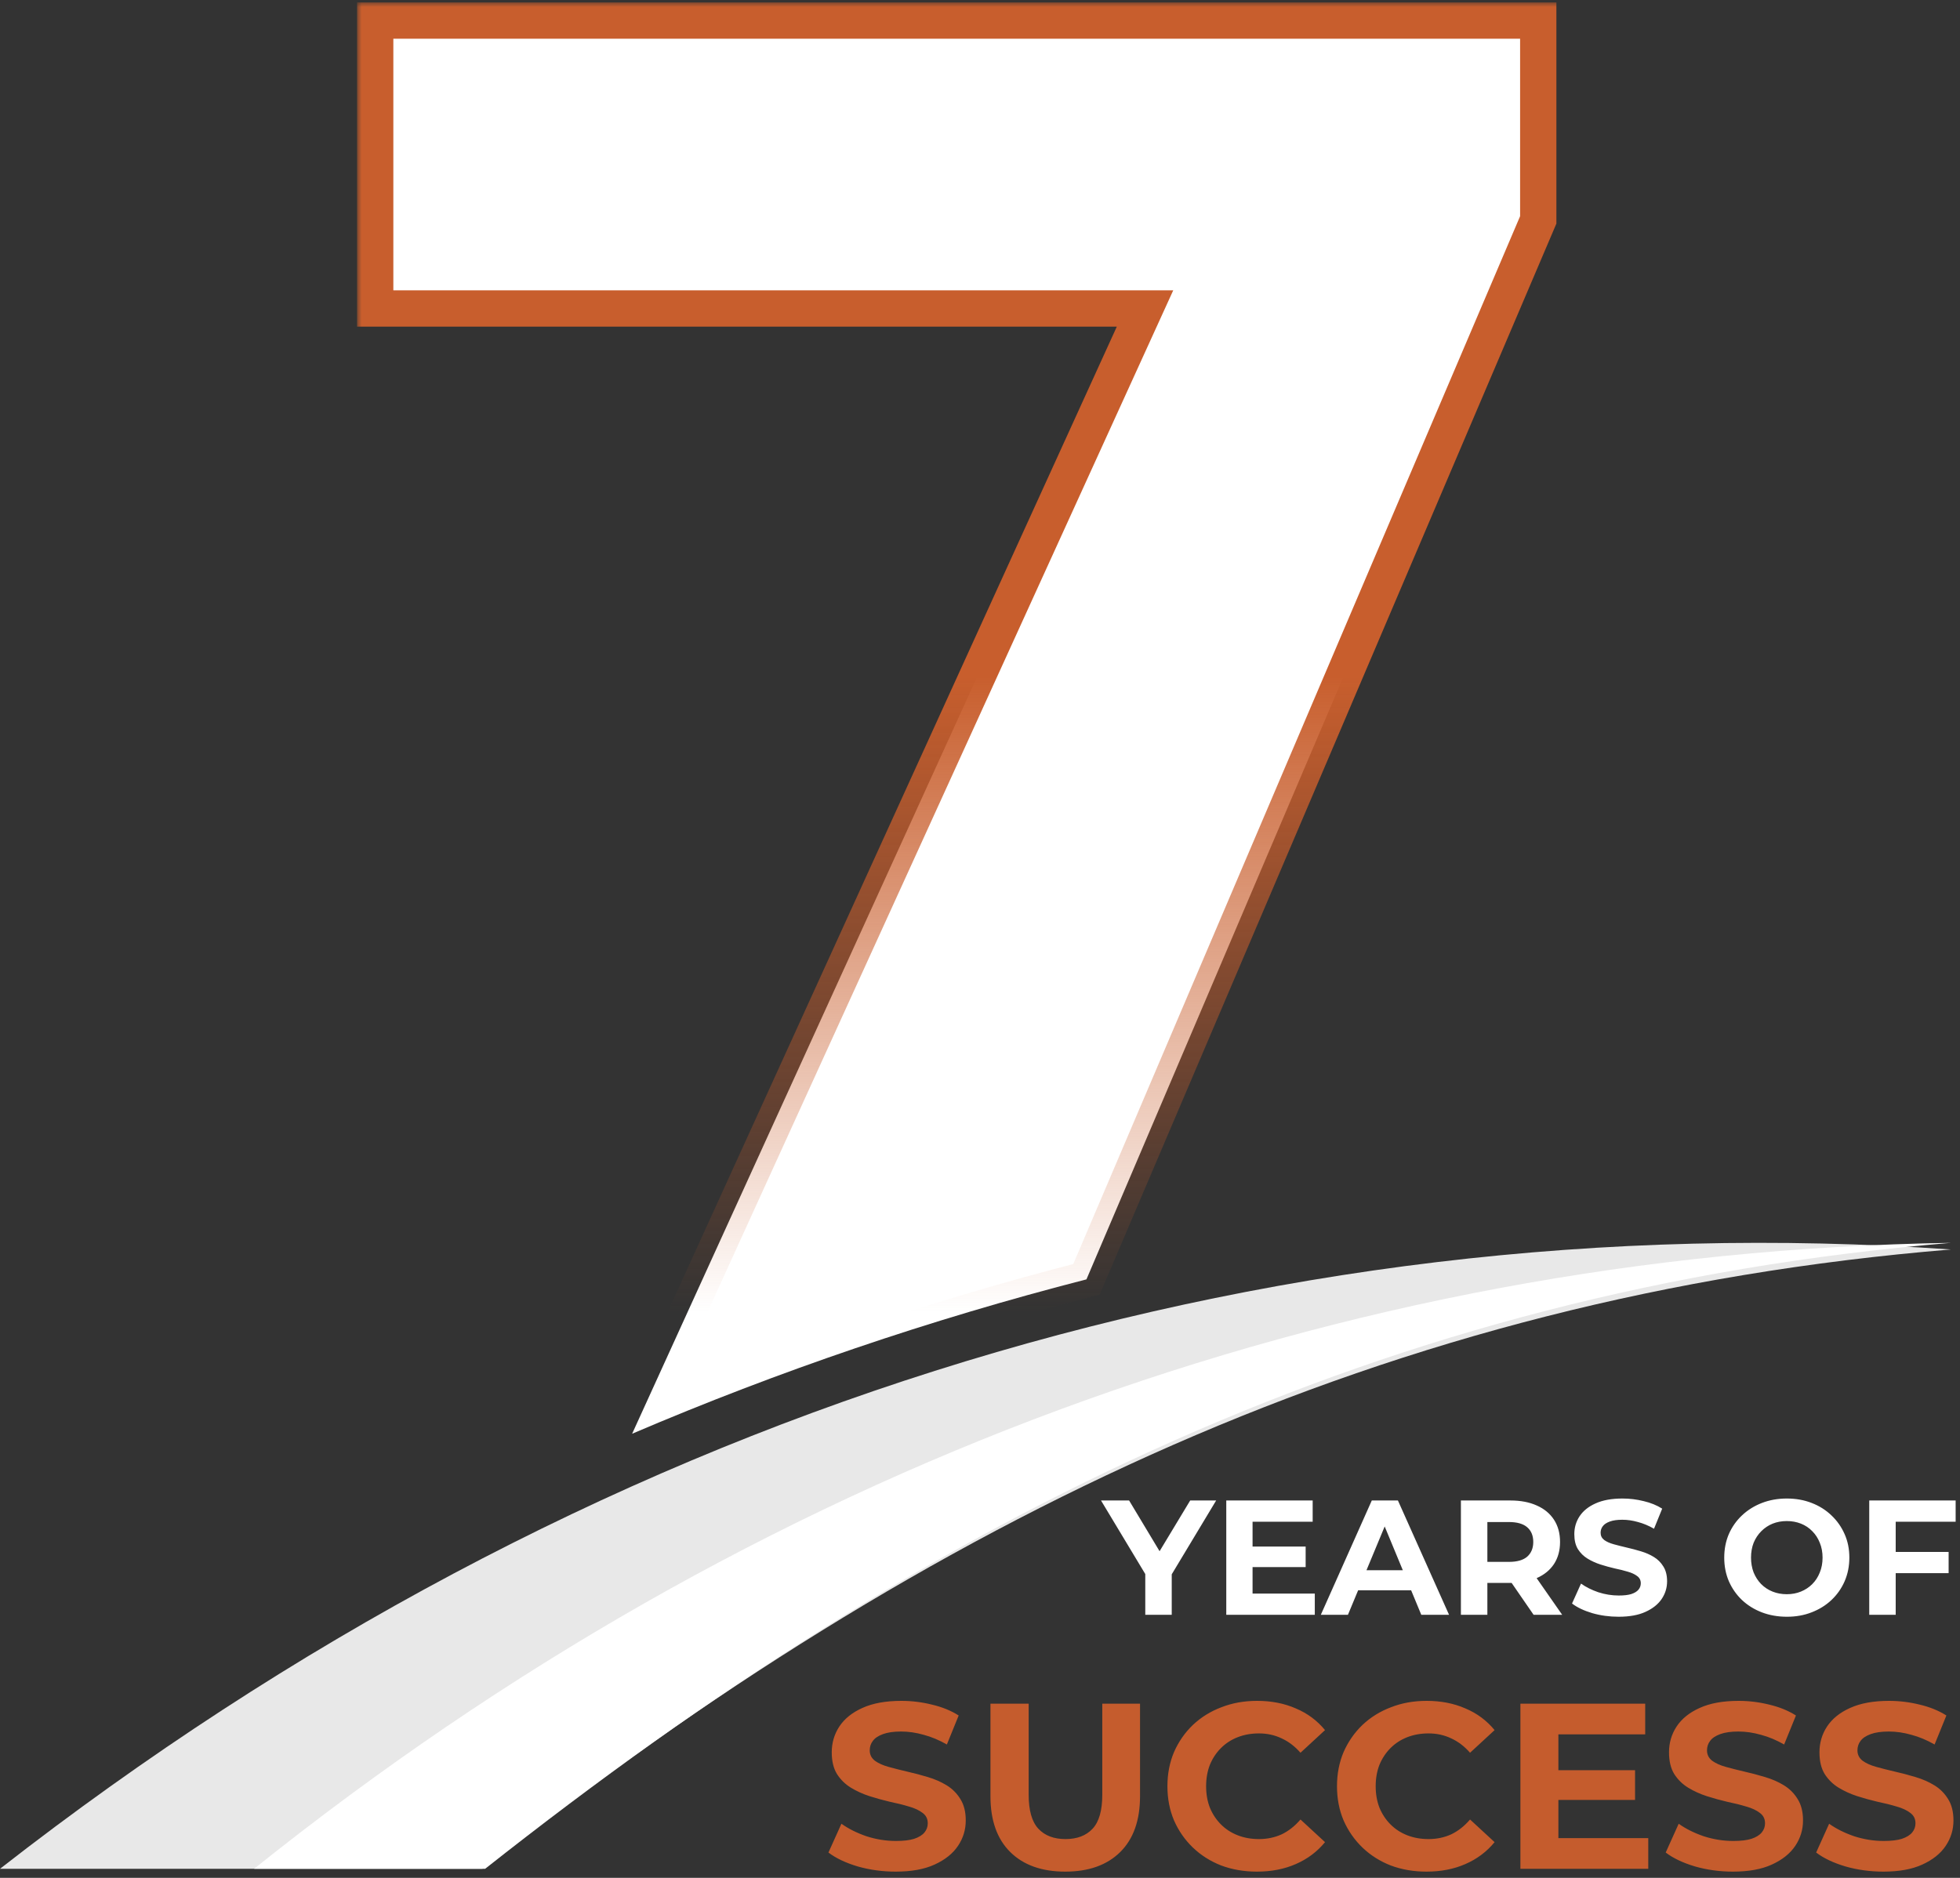
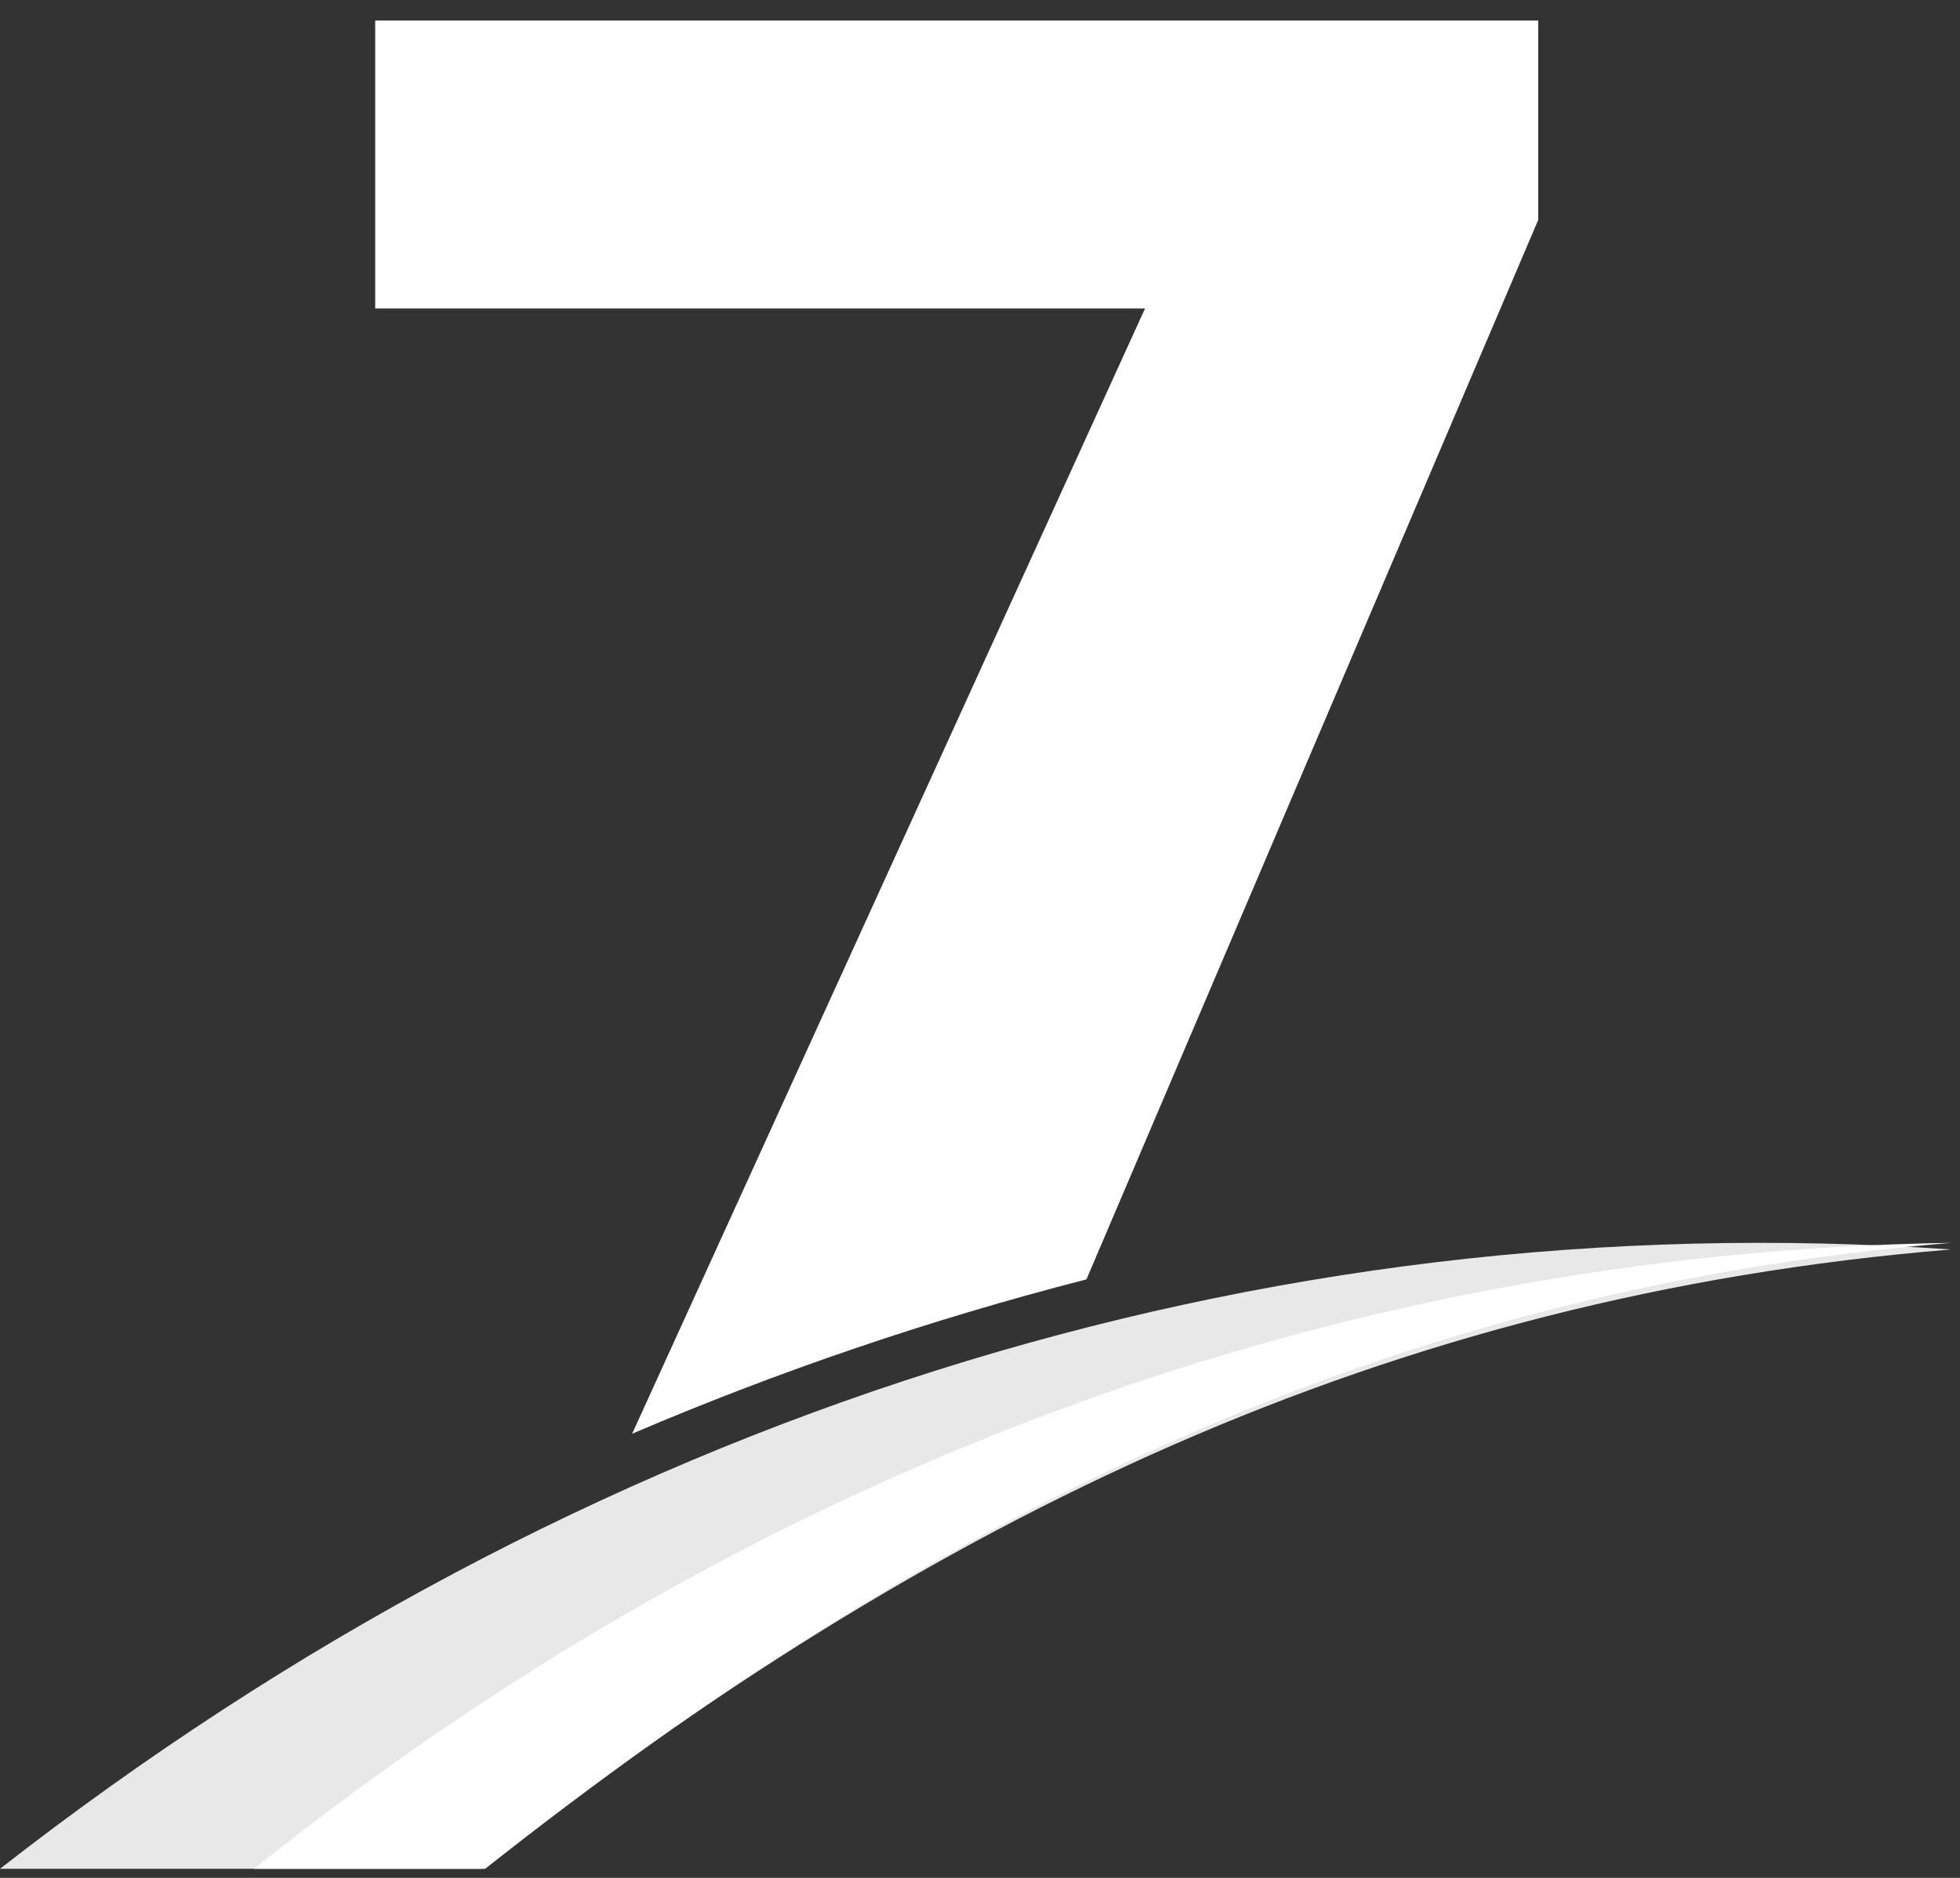
<svg xmlns="http://www.w3.org/2000/svg" width="216" height="207" viewBox="0 0 216 207" fill="none">
  <rect x="0" y="0" width="216" height="207" fill="#333333" stroke="none" />
  <mask id="path-1-outside-1_18543_2058" maskUnits="userSpaceOnUse" x="39.348" y="0.266" width="133" height="162" fill="black">
    <rect fill="white" x="39.348" y="0.266" width="133" height="162" />
-     <path fill-rule="evenodd" clip-rule="evenodd" d="M169.521 24.238V2.266H41.348V34.004H126.187L69.664 158.042C85.768 151.16 102.493 145.452 119.731 141.027L169.521 24.238Z" />
  </mask>
  <path fill-rule="evenodd" clip-rule="evenodd" d="M169.521 24.238V2.266H41.348V34.004H126.187L69.664 158.042C85.768 151.16 102.493 145.452 119.731 141.027L169.521 24.238Z" fill="white" />
-   <path d="M169.521 2.266H171.521V0.266H169.521V2.266ZM169.521 24.238L171.361 25.023L171.521 24.647V24.238H169.521ZM41.348 2.266V0.266H39.348V2.266H41.348ZM41.348 34.004H39.348V36.004H41.348V34.004ZM126.187 34.004L128.006 34.833L129.296 32.004H126.187V34.004ZM69.664 158.042L67.844 157.213L65.704 161.909L70.45 159.881L69.664 158.042ZM119.731 141.027L120.228 142.964L121.184 142.718L121.571 141.811L119.731 141.027ZM167.521 2.266V24.238H171.521V2.266H167.521ZM41.348 4.266H169.521V0.266H41.348V4.266ZM43.348 34.004V2.266H39.348V34.004H43.348ZM126.187 32.004H41.348V36.004H126.187V32.004ZM71.484 158.871L128.006 34.833L124.367 33.175L67.844 157.213L71.484 158.871ZM70.45 159.881C86.461 153.039 103.09 147.364 120.228 142.964L119.234 139.089C101.896 143.541 85.075 149.281 68.878 156.203L70.45 159.881ZM167.682 23.454L117.891 140.242L121.571 141.811L171.361 25.023L167.682 23.454Z" fill="url(#paint0_linear_18543_2058)" mask="url(#path-1-outside-1_18543_2058)" />
  <path fill-rule="evenodd" clip-rule="evenodd" d="M215 137.732C152.623 142.858 102.818 167.262 53.164 206H0C64.134 155.95 138.94 132.436 215 137.732Z" fill="#E8E8E8" />
  <path fill-rule="evenodd" clip-rule="evenodd" d="M215 137C152.739 142.181 103.025 166.846 53.464 206H28C83.206 161.791 147.649 138.069 215 137Z" fill="white" />
-   <path d="M126.214 178V172.852L126.88 174.616L121.336 165.4H124.432L128.68 172.474H126.898L131.164 165.4H134.026L128.482 174.616L129.13 172.852V178H126.214ZM137.822 170.476H143.888V172.744H137.822V170.476ZM138.038 175.66H144.896V178H135.14V165.4H144.662V167.74H138.038V175.66ZM145.561 178L151.177 165.4H154.057L159.691 178H156.631L152.023 166.876H153.175L148.549 178H145.561ZM148.369 175.3L149.143 173.086H155.623L156.415 175.3H148.369ZM160.998 178V165.4H166.452C167.58 165.4 168.552 165.586 169.368 165.958C170.184 166.318 170.814 166.84 171.258 167.524C171.702 168.208 171.924 169.024 171.924 169.972C171.924 170.908 171.702 171.718 171.258 172.402C170.814 173.074 170.184 173.59 169.368 173.95C168.552 174.31 167.58 174.49 166.452 174.49H162.618L163.914 173.212V178H160.998ZM169.008 178L165.858 173.428H168.972L172.158 178H169.008ZM163.914 173.536L162.618 172.168H166.29C167.19 172.168 167.862 171.976 168.306 171.592C168.75 171.196 168.972 170.656 168.972 169.972C168.972 169.276 168.75 168.736 168.306 168.352C167.862 167.968 167.19 167.776 166.29 167.776H162.618L163.914 166.39V173.536ZM178.374 178.216C177.366 178.216 176.4 178.084 175.476 177.82C174.552 177.544 173.808 177.19 173.244 176.758L174.234 174.562C174.774 174.946 175.41 175.264 176.142 175.516C176.886 175.756 177.636 175.876 178.392 175.876C178.968 175.876 179.43 175.822 179.778 175.714C180.138 175.594 180.402 175.432 180.57 175.228C180.738 175.024 180.822 174.79 180.822 174.526C180.822 174.19 180.69 173.926 180.426 173.734C180.162 173.53 179.814 173.368 179.382 173.248C178.95 173.116 178.47 172.996 177.942 172.888C177.426 172.768 176.904 172.624 176.376 172.456C175.86 172.288 175.386 172.072 174.954 171.808C174.522 171.544 174.168 171.196 173.892 170.764C173.628 170.332 173.496 169.78 173.496 169.108C173.496 168.388 173.688 167.734 174.072 167.146C174.468 166.546 175.056 166.072 175.836 165.724C176.628 165.364 177.618 165.184 178.806 165.184C179.598 165.184 180.378 165.28 181.146 165.472C181.914 165.652 182.592 165.928 183.18 166.3L182.28 168.514C181.692 168.178 181.104 167.932 180.516 167.776C179.928 167.608 179.352 167.524 178.788 167.524C178.224 167.524 177.762 167.59 177.402 167.722C177.042 167.854 176.784 168.028 176.628 168.244C176.472 168.448 176.394 168.688 176.394 168.964C176.394 169.288 176.526 169.552 176.79 169.756C177.054 169.948 177.402 170.104 177.834 170.224C178.266 170.344 178.74 170.464 179.256 170.584C179.784 170.704 180.306 170.842 180.822 170.998C181.35 171.154 181.83 171.364 182.262 171.628C182.694 171.892 183.042 172.24 183.306 172.672C183.582 173.104 183.72 173.65 183.72 174.31C183.72 175.018 183.522 175.666 183.126 176.254C182.73 176.842 182.136 177.316 181.344 177.676C180.564 178.036 179.574 178.216 178.374 178.216ZM196.93 178.216C195.934 178.216 195.01 178.054 194.158 177.73C193.318 177.406 192.586 176.95 191.962 176.362C191.35 175.774 190.87 175.084 190.522 174.292C190.186 173.5 190.018 172.636 190.018 171.7C190.018 170.764 190.186 169.9 190.522 169.108C190.87 168.316 191.356 167.626 191.98 167.038C192.604 166.45 193.336 165.994 194.176 165.67C195.016 165.346 195.928 165.184 196.912 165.184C197.908 165.184 198.82 165.346 199.648 165.67C200.488 165.994 201.214 166.45 201.826 167.038C202.45 167.626 202.936 168.316 203.284 169.108C203.632 169.888 203.806 170.752 203.806 171.7C203.806 172.636 203.632 173.506 203.284 174.31C202.936 175.102 202.45 175.792 201.826 176.38C201.214 176.956 200.488 177.406 199.648 177.73C198.82 178.054 197.914 178.216 196.93 178.216ZM196.912 175.732C197.476 175.732 197.992 175.636 198.46 175.444C198.94 175.252 199.36 174.976 199.72 174.616C200.08 174.256 200.356 173.83 200.548 173.338C200.752 172.846 200.854 172.3 200.854 171.7C200.854 171.1 200.752 170.554 200.548 170.062C200.356 169.57 200.08 169.144 199.72 168.784C199.372 168.424 198.958 168.148 198.478 167.956C197.998 167.764 197.476 167.668 196.912 167.668C196.348 167.668 195.826 167.764 195.346 167.956C194.878 168.148 194.464 168.424 194.104 168.784C193.744 169.144 193.462 169.57 193.258 170.062C193.066 170.554 192.97 171.1 192.97 171.7C192.97 172.288 193.066 172.834 193.258 173.338C193.462 173.83 193.738 174.256 194.086 174.616C194.446 174.976 194.866 175.252 195.346 175.444C195.826 175.636 196.348 175.732 196.912 175.732ZM208.698 171.07H214.746V173.41H208.698V171.07ZM208.914 178H205.998V165.4H215.52V167.74H208.914V178Z" fill="white" />
-   <path d="M98.708 206.312C97.252 206.312 95.857 206.121 94.522 205.74C93.188 205.341 92.113 204.83 91.298 204.206L92.728 201.034C93.508 201.589 94.427 202.048 95.484 202.412C96.559 202.759 97.642 202.932 98.734 202.932C99.566 202.932 100.234 202.854 100.736 202.698C101.256 202.525 101.638 202.291 101.88 201.996C102.123 201.701 102.244 201.363 102.244 200.982C102.244 200.497 102.054 200.115 101.672 199.838C101.291 199.543 100.788 199.309 100.164 199.136C99.54 198.945 98.847 198.772 98.084 198.616C97.339 198.443 96.585 198.235 95.822 197.992C95.077 197.749 94.392 197.437 93.768 197.056C93.144 196.675 92.633 196.172 92.234 195.548C91.853 194.924 91.662 194.127 91.662 193.156C91.662 192.116 91.94 191.171 92.494 190.322C93.066 189.455 93.916 188.771 95.042 188.268C96.186 187.748 97.616 187.488 99.332 187.488C100.476 187.488 101.603 187.627 102.712 187.904C103.822 188.164 104.801 188.563 105.65 189.1L104.35 192.298C103.501 191.813 102.652 191.457 101.802 191.232C100.953 190.989 100.121 190.868 99.306 190.868C98.492 190.868 97.824 190.963 97.304 191.154C96.784 191.345 96.412 191.596 96.186 191.908C95.961 192.203 95.848 192.549 95.848 192.948C95.848 193.416 96.039 193.797 96.42 194.092C96.802 194.369 97.304 194.595 97.928 194.768C98.552 194.941 99.237 195.115 99.982 195.288C100.745 195.461 101.499 195.661 102.244 195.886C103.007 196.111 103.7 196.415 104.324 196.796C104.948 197.177 105.451 197.68 105.832 198.304C106.231 198.928 106.43 199.717 106.43 200.67C106.43 201.693 106.144 202.629 105.572 203.478C105 204.327 104.142 205.012 102.998 205.532C101.872 206.052 100.442 206.312 98.708 206.312ZM117.394 206.312C114.812 206.312 112.792 205.593 111.336 204.154C109.88 202.715 109.152 200.661 109.152 197.992V187.8H113.364V197.836C113.364 199.569 113.72 200.817 114.43 201.58C115.141 202.343 116.138 202.724 117.42 202.724C118.703 202.724 119.7 202.343 120.41 201.58C121.121 200.817 121.476 199.569 121.476 197.836V187.8H125.636V197.992C125.636 200.661 124.908 202.715 123.452 204.154C121.996 205.593 119.977 206.312 117.394 206.312ZM138.509 206.312C137.105 206.312 135.796 206.087 134.583 205.636C133.387 205.168 132.347 204.509 131.463 203.66C130.579 202.811 129.885 201.814 129.383 200.67C128.897 199.526 128.655 198.269 128.655 196.9C128.655 195.531 128.897 194.274 129.383 193.13C129.885 191.986 130.579 190.989 131.463 190.14C132.364 189.291 133.413 188.641 134.609 188.19C135.805 187.722 137.113 187.488 138.535 187.488C140.112 187.488 141.533 187.765 142.799 188.32C144.081 188.857 145.156 189.655 146.023 190.712L143.319 193.208C142.695 192.497 142.001 191.969 141.239 191.622C140.476 191.258 139.644 191.076 138.743 191.076C137.893 191.076 137.113 191.215 136.403 191.492C135.692 191.769 135.077 192.168 134.557 192.688C134.037 193.208 133.629 193.823 133.335 194.534C133.057 195.245 132.919 196.033 132.919 196.9C132.919 197.767 133.057 198.555 133.335 199.266C133.629 199.977 134.037 200.592 134.557 201.112C135.077 201.632 135.692 202.031 136.403 202.308C137.113 202.585 137.893 202.724 138.743 202.724C139.644 202.724 140.476 202.551 141.239 202.204C142.001 201.84 142.695 201.294 143.319 200.566L146.023 203.062C145.156 204.119 144.081 204.925 142.799 205.48C141.533 206.035 140.103 206.312 138.509 206.312ZM157.196 206.312C155.792 206.312 154.483 206.087 153.27 205.636C152.074 205.168 151.034 204.509 150.15 203.66C149.266 202.811 148.573 201.814 148.07 200.67C147.585 199.526 147.342 198.269 147.342 196.9C147.342 195.531 147.585 194.274 148.07 193.13C148.573 191.986 149.266 190.989 150.15 190.14C151.051 189.291 152.1 188.641 153.296 188.19C154.492 187.722 155.801 187.488 157.222 187.488C158.799 187.488 160.221 187.765 161.486 188.32C162.769 188.857 163.843 189.655 164.71 190.712L162.006 193.208C161.382 192.497 160.689 191.969 159.926 191.622C159.163 191.258 158.331 191.076 157.43 191.076C156.581 191.076 155.801 191.215 155.09 191.492C154.379 191.769 153.764 192.168 153.244 192.688C152.724 193.208 152.317 193.823 152.022 194.534C151.745 195.245 151.606 196.033 151.606 196.9C151.606 197.767 151.745 198.555 152.022 199.266C152.317 199.977 152.724 200.592 153.244 201.112C153.764 201.632 154.379 202.031 155.09 202.308C155.801 202.585 156.581 202.724 157.43 202.724C158.331 202.724 159.163 202.551 159.926 202.204C160.689 201.84 161.382 201.294 162.006 200.566L164.71 203.062C163.843 204.119 162.769 204.925 161.486 205.48C160.221 206.035 158.791 206.312 157.196 206.312ZM171.428 195.132H180.19V198.408H171.428V195.132ZM171.74 202.62H181.646V206H167.554V187.8H181.308V191.18H171.74V202.62ZM190.978 206.312C189.522 206.312 188.127 206.121 186.792 205.74C185.457 205.341 184.383 204.83 183.568 204.206L184.998 201.034C185.778 201.589 186.697 202.048 187.754 202.412C188.829 202.759 189.912 202.932 191.004 202.932C191.836 202.932 192.503 202.854 193.006 202.698C193.526 202.525 193.907 202.291 194.15 201.996C194.393 201.701 194.514 201.363 194.514 200.982C194.514 200.497 194.323 200.115 193.942 199.838C193.561 199.543 193.058 199.309 192.434 199.136C191.81 198.945 191.117 198.772 190.354 198.616C189.609 198.443 188.855 198.235 188.092 197.992C187.347 197.749 186.662 197.437 186.038 197.056C185.414 196.675 184.903 196.172 184.504 195.548C184.123 194.924 183.932 194.127 183.932 193.156C183.932 192.116 184.209 191.171 184.764 190.322C185.336 189.455 186.185 188.771 187.312 188.268C188.456 187.748 189.886 187.488 191.602 187.488C192.746 187.488 193.873 187.627 194.982 187.904C196.091 188.164 197.071 188.563 197.92 189.1L196.62 192.298C195.771 191.813 194.921 191.457 194.072 191.232C193.223 190.989 192.391 190.868 191.576 190.868C190.761 190.868 190.094 190.963 189.574 191.154C189.054 191.345 188.681 191.596 188.456 191.908C188.231 192.203 188.118 192.549 188.118 192.948C188.118 193.416 188.309 193.797 188.69 194.092C189.071 194.369 189.574 194.595 190.198 194.768C190.822 194.941 191.507 195.115 192.252 195.288C193.015 195.461 193.769 195.661 194.514 195.886C195.277 196.111 195.97 196.415 196.594 196.796C197.218 197.177 197.721 197.68 198.102 198.304C198.501 198.928 198.7 199.717 198.7 200.67C198.7 201.693 198.414 202.629 197.842 203.478C197.27 204.327 196.412 205.012 195.268 205.532C194.141 206.052 192.711 206.312 190.978 206.312ZM207.558 206.312C206.102 206.312 204.707 206.121 203.372 205.74C202.037 205.341 200.963 204.83 200.148 204.206L201.578 201.034C202.358 201.589 203.277 202.048 204.334 202.412C205.409 202.759 206.492 202.932 207.584 202.932C208.416 202.932 209.083 202.854 209.586 202.698C210.106 202.525 210.487 202.291 210.73 201.996C210.973 201.701 211.094 201.363 211.094 200.982C211.094 200.497 210.903 200.115 210.522 199.838C210.141 199.543 209.638 199.309 209.014 199.136C208.39 198.945 207.697 198.772 206.934 198.616C206.189 198.443 205.435 198.235 204.672 197.992C203.927 197.749 203.242 197.437 202.618 197.056C201.994 196.675 201.483 196.172 201.084 195.548C200.703 194.924 200.512 194.127 200.512 193.156C200.512 192.116 200.789 191.171 201.344 190.322C201.916 189.455 202.765 188.771 203.892 188.268C205.036 187.748 206.466 187.488 208.182 187.488C209.326 187.488 210.453 187.627 211.562 187.904C212.671 188.164 213.651 188.563 214.5 189.1L213.2 192.298C212.351 191.813 211.501 191.457 210.652 191.232C209.803 190.989 208.971 190.868 208.156 190.868C207.341 190.868 206.674 190.963 206.154 191.154C205.634 191.345 205.261 191.596 205.036 191.908C204.811 192.203 204.698 192.549 204.698 192.948C204.698 193.416 204.889 193.797 205.27 194.092C205.651 194.369 206.154 194.595 206.778 194.768C207.402 194.941 208.087 195.115 208.832 195.288C209.595 195.461 210.349 195.661 211.094 195.886C211.857 196.111 212.55 196.415 213.174 196.796C213.798 197.177 214.301 197.68 214.682 198.304C215.081 198.928 215.28 199.717 215.28 200.67C215.28 201.693 214.994 202.629 214.422 203.478C213.85 204.327 212.992 205.012 211.848 205.532C210.721 206.052 209.291 206.312 207.558 206.312Z" fill="#C55C2D" />
  <defs>
    <linearGradient id="paint0_linear_18543_2058" x1="102.899" y1="4.474" x2="102.899" y2="144.652" gradientUnits="userSpaceOnUse">
      <stop offset="0.5" stop-color="#C85E2D" />
      <stop offset="1" stop-color="#C85E2D" stop-opacity="0" />
    </linearGradient>
  </defs>
</svg>